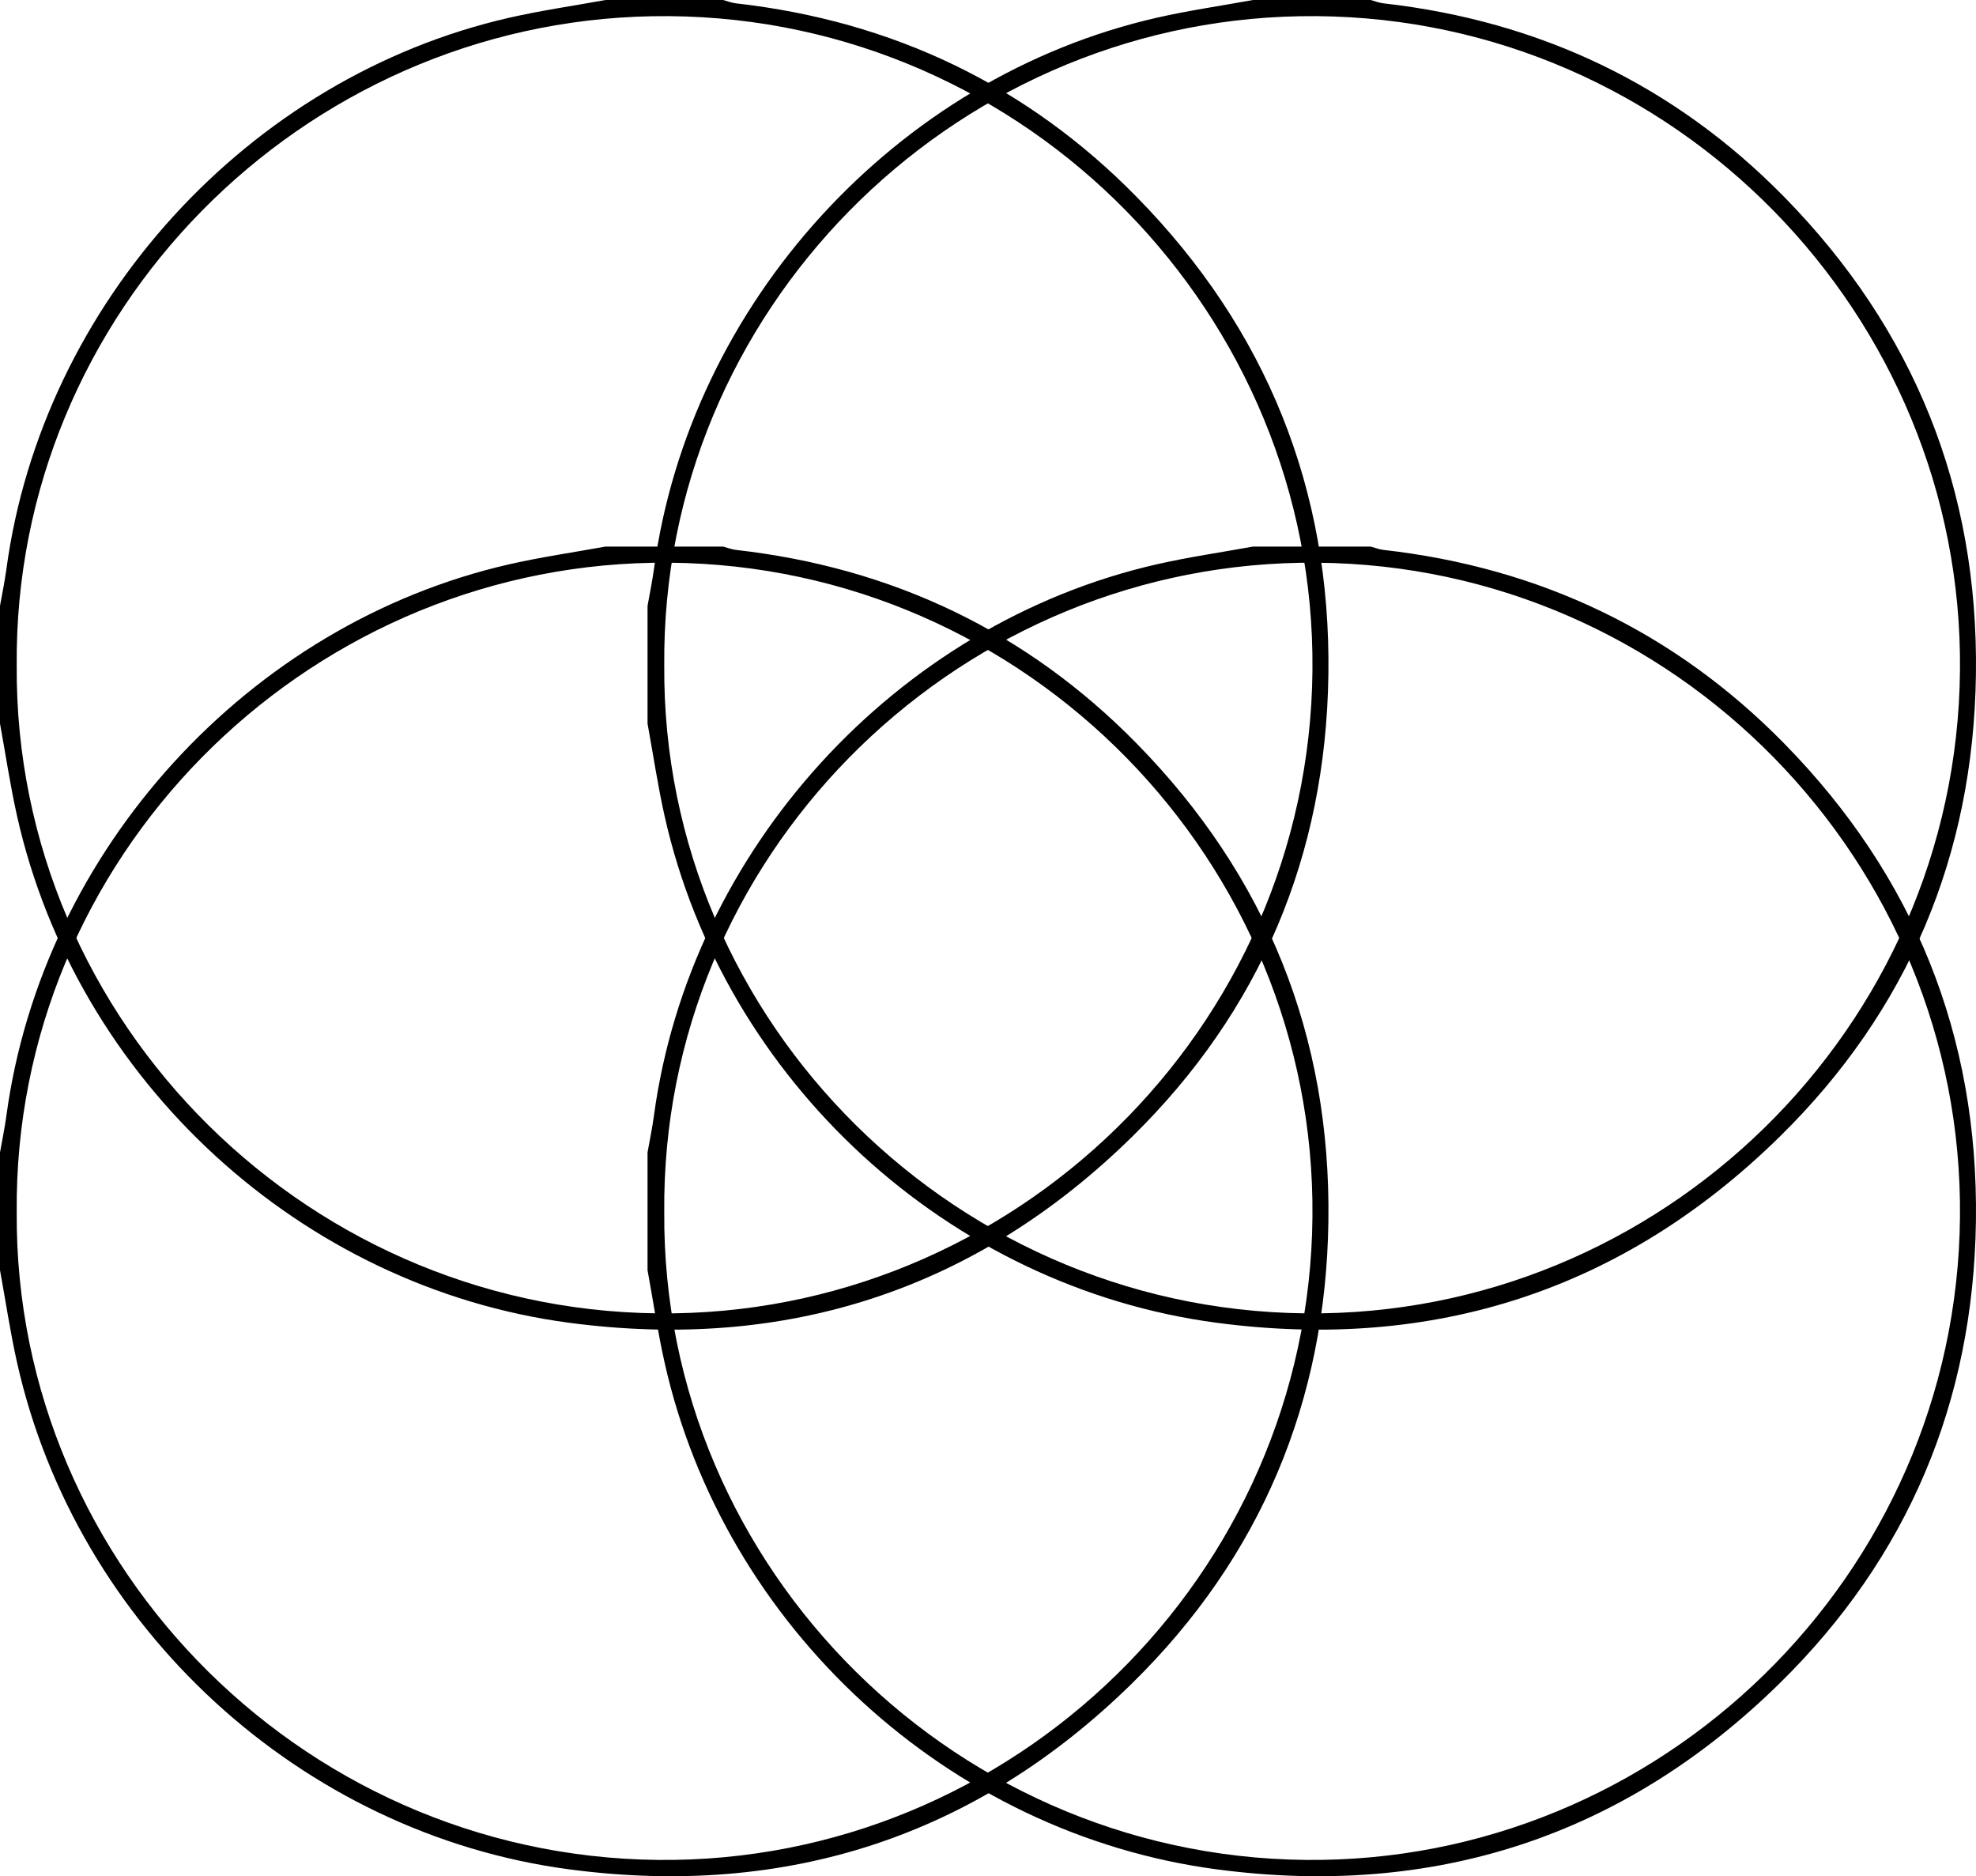
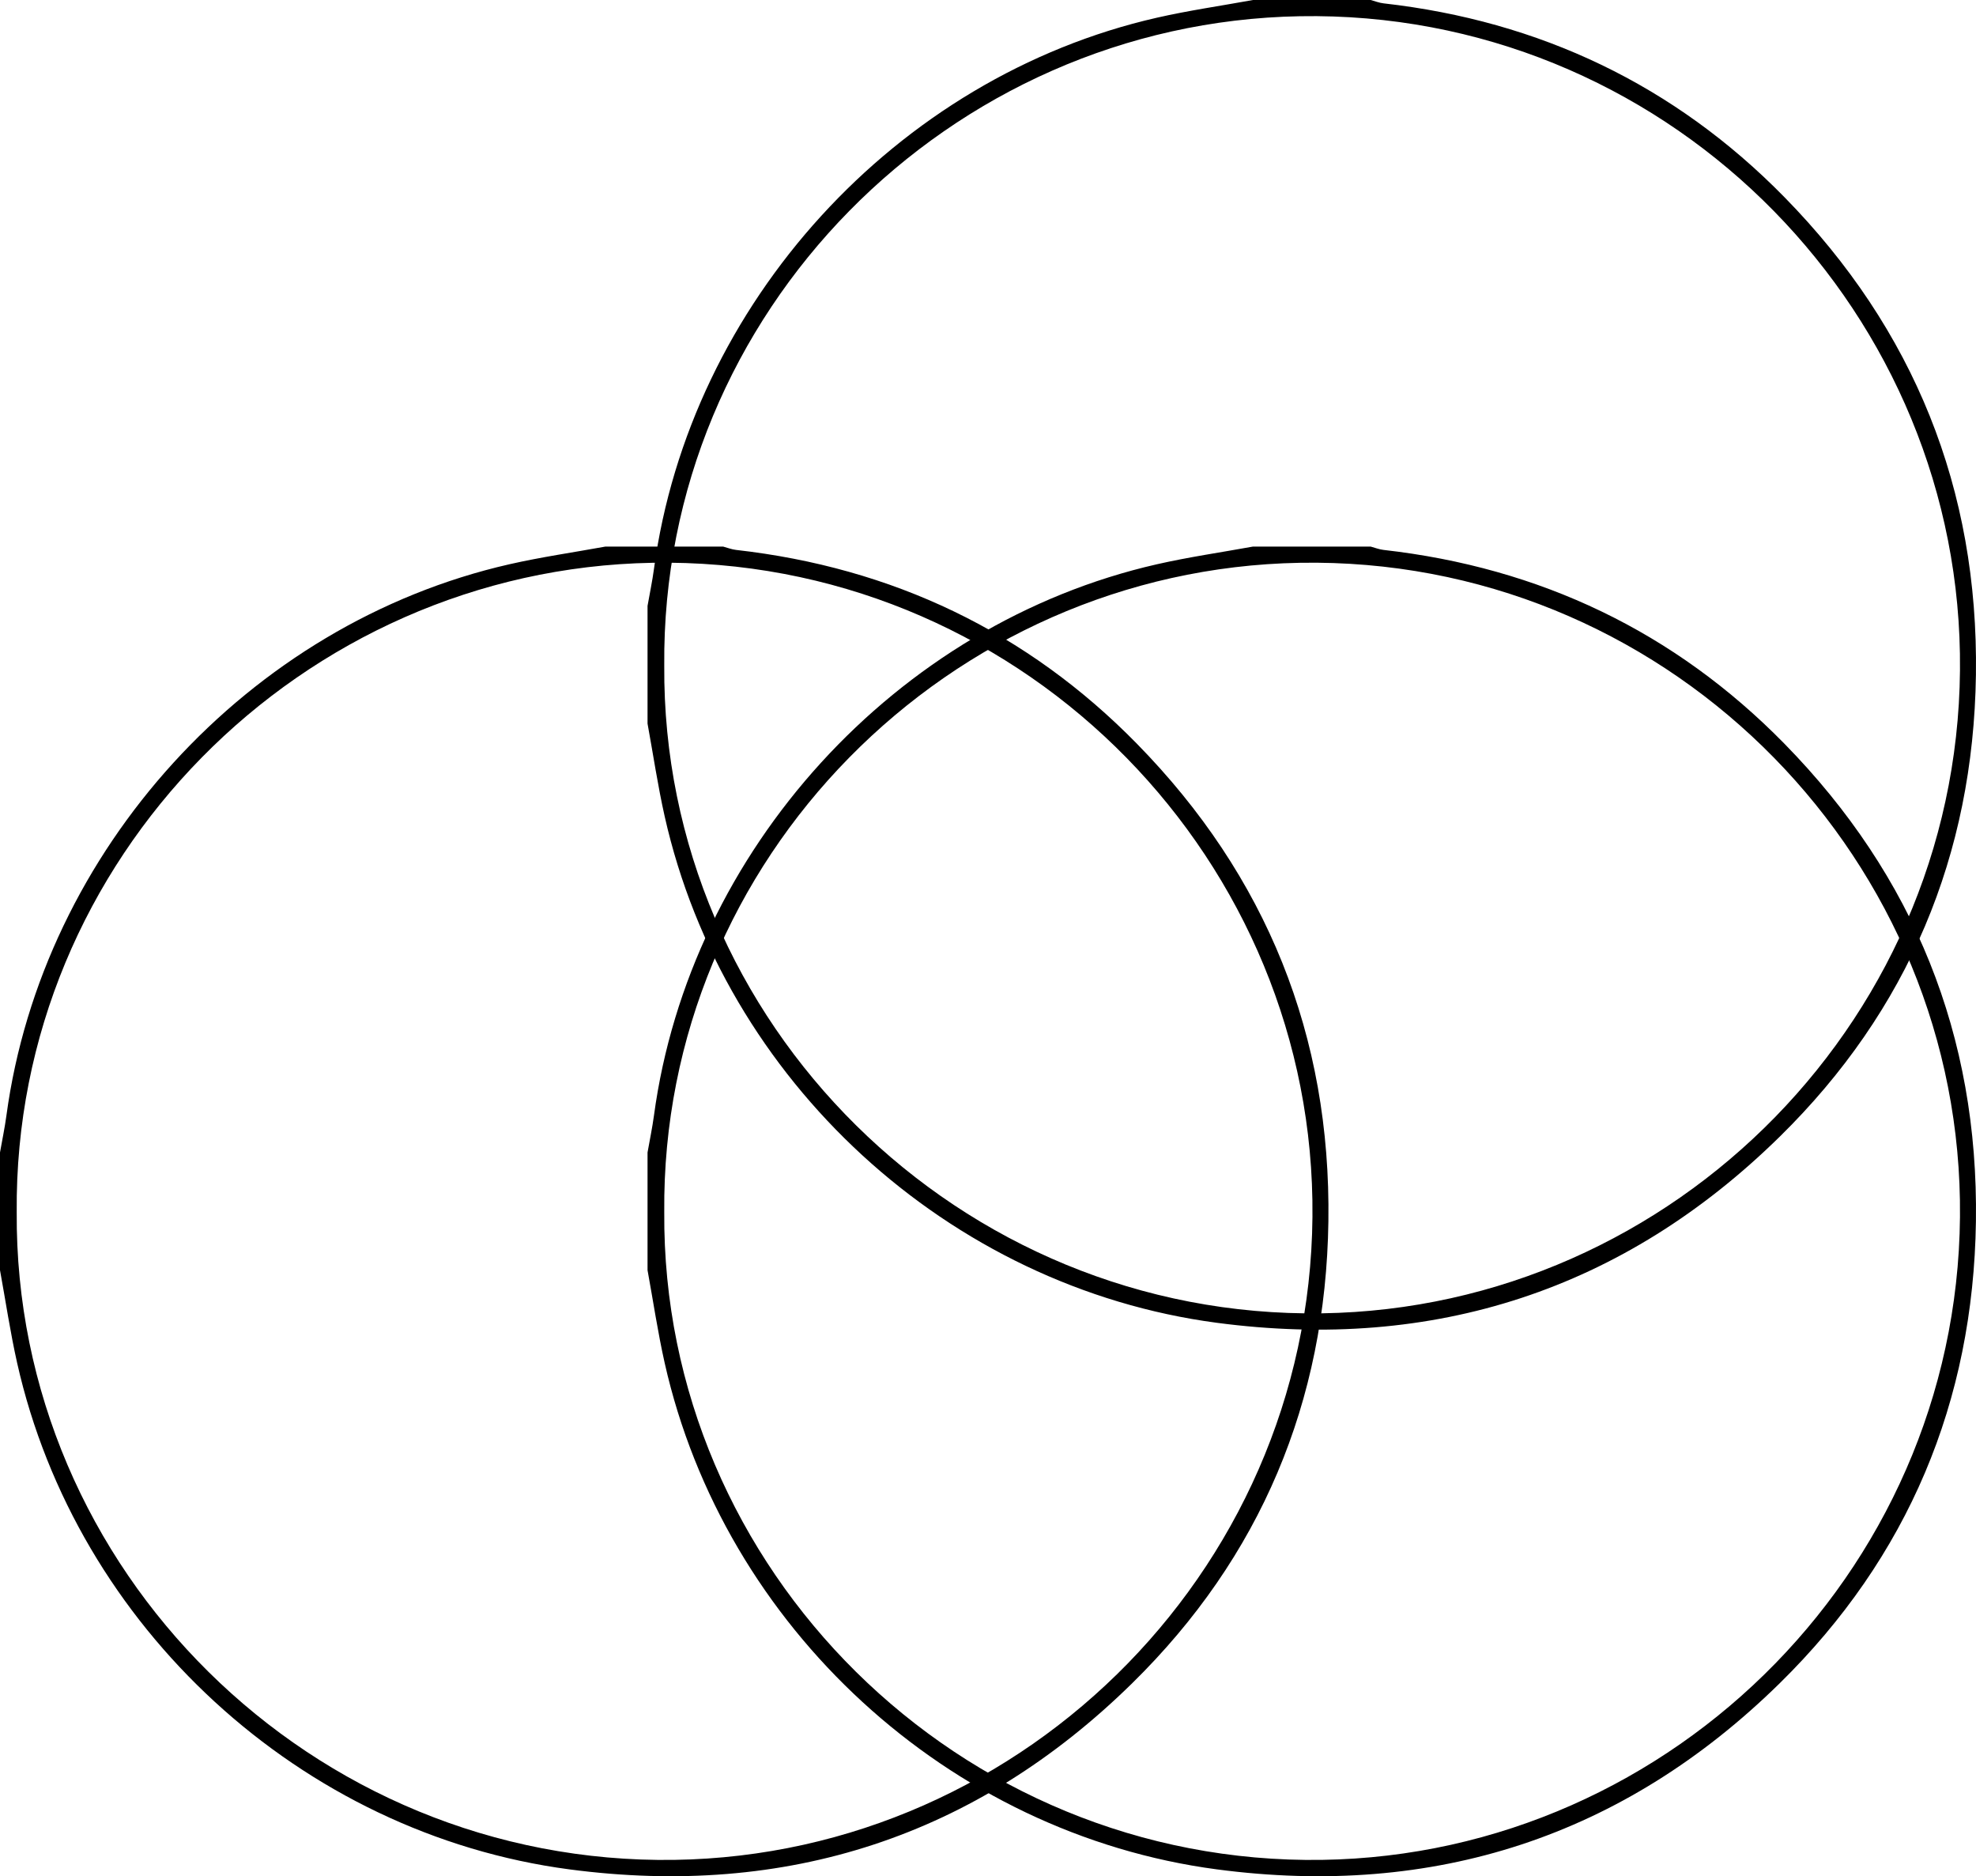
<svg xmlns="http://www.w3.org/2000/svg" id="Layer_1" viewBox="0 0 576 546.806">
  <g>
-     <path d="M176.494,0c-9.34,1.701-18.759,3.052-28.006,5.157C72.457,22.464,12.326,88.464,1.867,165.853,1.381,169.447.628,173.005,0,176.58c0,11.436,0,22.871,0,34.307,1.65,9.018,2.988,18.106,4.997,27.043,17.315,76.986,82.708,137.225,160.963,147.585,63.264,8.375,118.539-9.534,164.077-54.25,37.367-36.692,56.442-82.028,57.185-134.586.764-54.087-18.067-100.709-55.821-139.22C299.355,24.771,260.091,6.12,214.521.972c-1.266-.143-2.492-.64-3.737-.972h-34.29ZM4.874,193.961C3.963,91.139,87.883,6.554,190.132,4.73c105.181-1.876,190.754,82.967,192.428,185.746,1.714,105.207-83.175,190.716-185.917,192.274-105.829,1.604-192.504-84.737-191.769-188.789Z" />
    <path d="M365.249,0c-9.34,1.701-18.759,3.052-28.006,5.157-76.03,17.307-136.161,83.307-146.62,160.696-.486,3.594-1.239,7.152-1.867,10.727,0,11.436,0,22.871,0,34.307,1.65,9.018,2.988,18.106,4.997,27.043,17.315,76.986,82.708,137.225,160.963,147.585,63.264,8.375,118.539-9.534,164.077-54.25,37.367-36.692,56.442-82.028,57.185-134.586.764-54.087-18.067-100.709-55.821-139.22C488.111,24.771,448.847,6.12,403.277.972c-1.266-.143-2.492-.64-3.737-.972h-34.29ZM193.629,193.961c-.911-102.822,83.009-187.407,185.258-189.231,105.181-1.876,190.754,82.967,192.428,185.746,1.714,105.207-83.175,190.716-185.917,192.274-105.829,1.604-192.504-84.737-191.769-188.789Z" />
  </g>
  <g>
    <path d="M176.494,159.292c-9.34,1.701-18.759,3.052-28.006,5.157C72.457,181.755,12.326,247.756,1.867,325.144c-.486,3.594-1.239,7.152-1.867,10.727,0,11.436,0,22.871,0,34.307,1.65,9.018,2.988,18.106,4.997,27.043,17.315,76.986,82.708,137.225,160.963,147.585,63.264,8.375,118.539-9.534,164.077-54.25,37.367-36.692,56.442-82.028,57.185-134.586.764-54.087-18.067-100.709-55.821-139.22-32.046-32.688-71.309-51.339-116.88-56.487-1.266-.143-2.492-.64-3.737-.972h-34.29ZM4.874,353.252c-.911-102.822,83.009-187.407,185.258-189.231,105.181-1.876,190.754,82.967,192.428,185.746,1.714,105.207-83.175,190.716-185.917,192.274-105.829,1.604-192.504-84.737-191.769-188.789Z" />
    <path d="M365.249,159.292c-9.34,1.701-18.759,3.052-28.006,5.157-76.03,17.307-136.161,83.307-146.62,160.696-.486,3.594-1.239,7.152-1.867,10.727,0,11.436,0,22.871,0,34.307,1.65,9.018,2.988,18.106,4.997,27.043,17.315,76.986,82.708,137.225,160.963,147.585,63.264,8.375,118.539-9.534,164.077-54.25,37.367-36.692,56.442-82.028,57.185-134.586.764-54.087-18.067-100.709-55.821-139.22-32.046-32.688-71.309-51.339-116.88-56.487-1.266-.143-2.492-.64-3.737-.972h-34.29ZM193.629,353.252c-.911-102.822,83.009-187.407,185.258-189.231,105.181-1.876,190.754,82.967,192.428,185.746,1.714,105.207-83.175,190.716-185.917,192.274-105.829,1.604-192.504-84.737-191.769-188.789Z" />
  </g>
</svg>